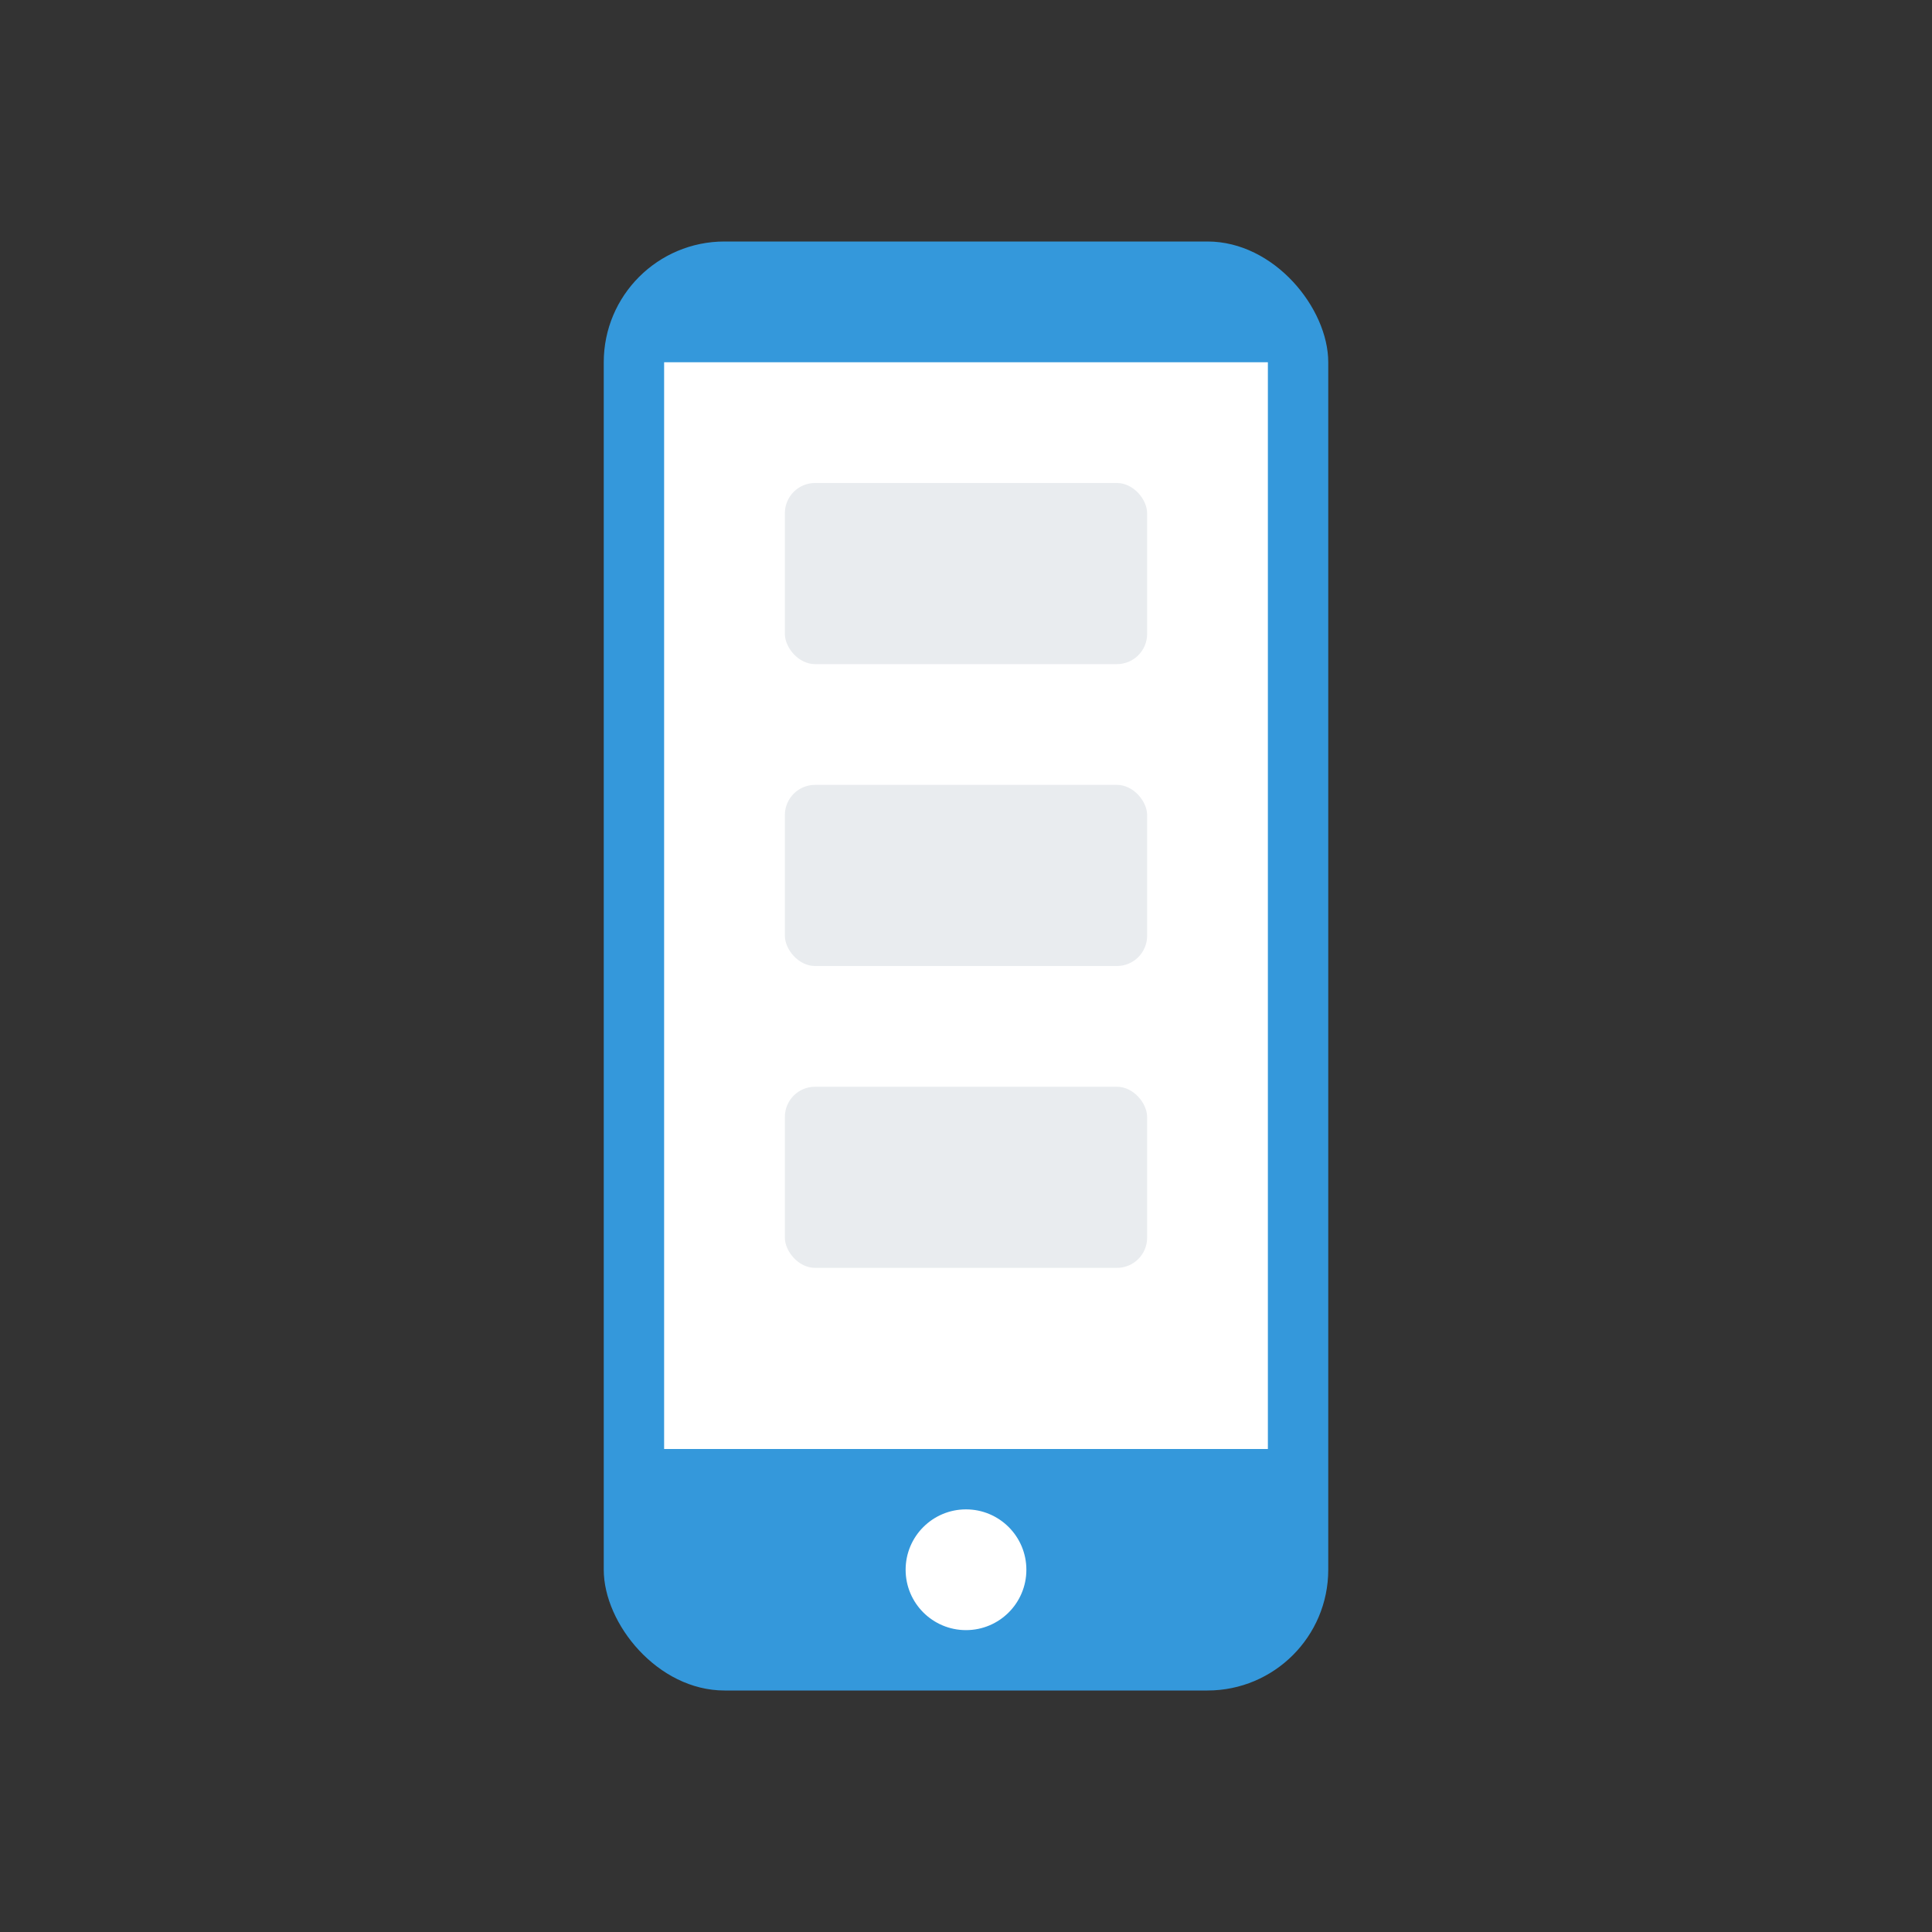
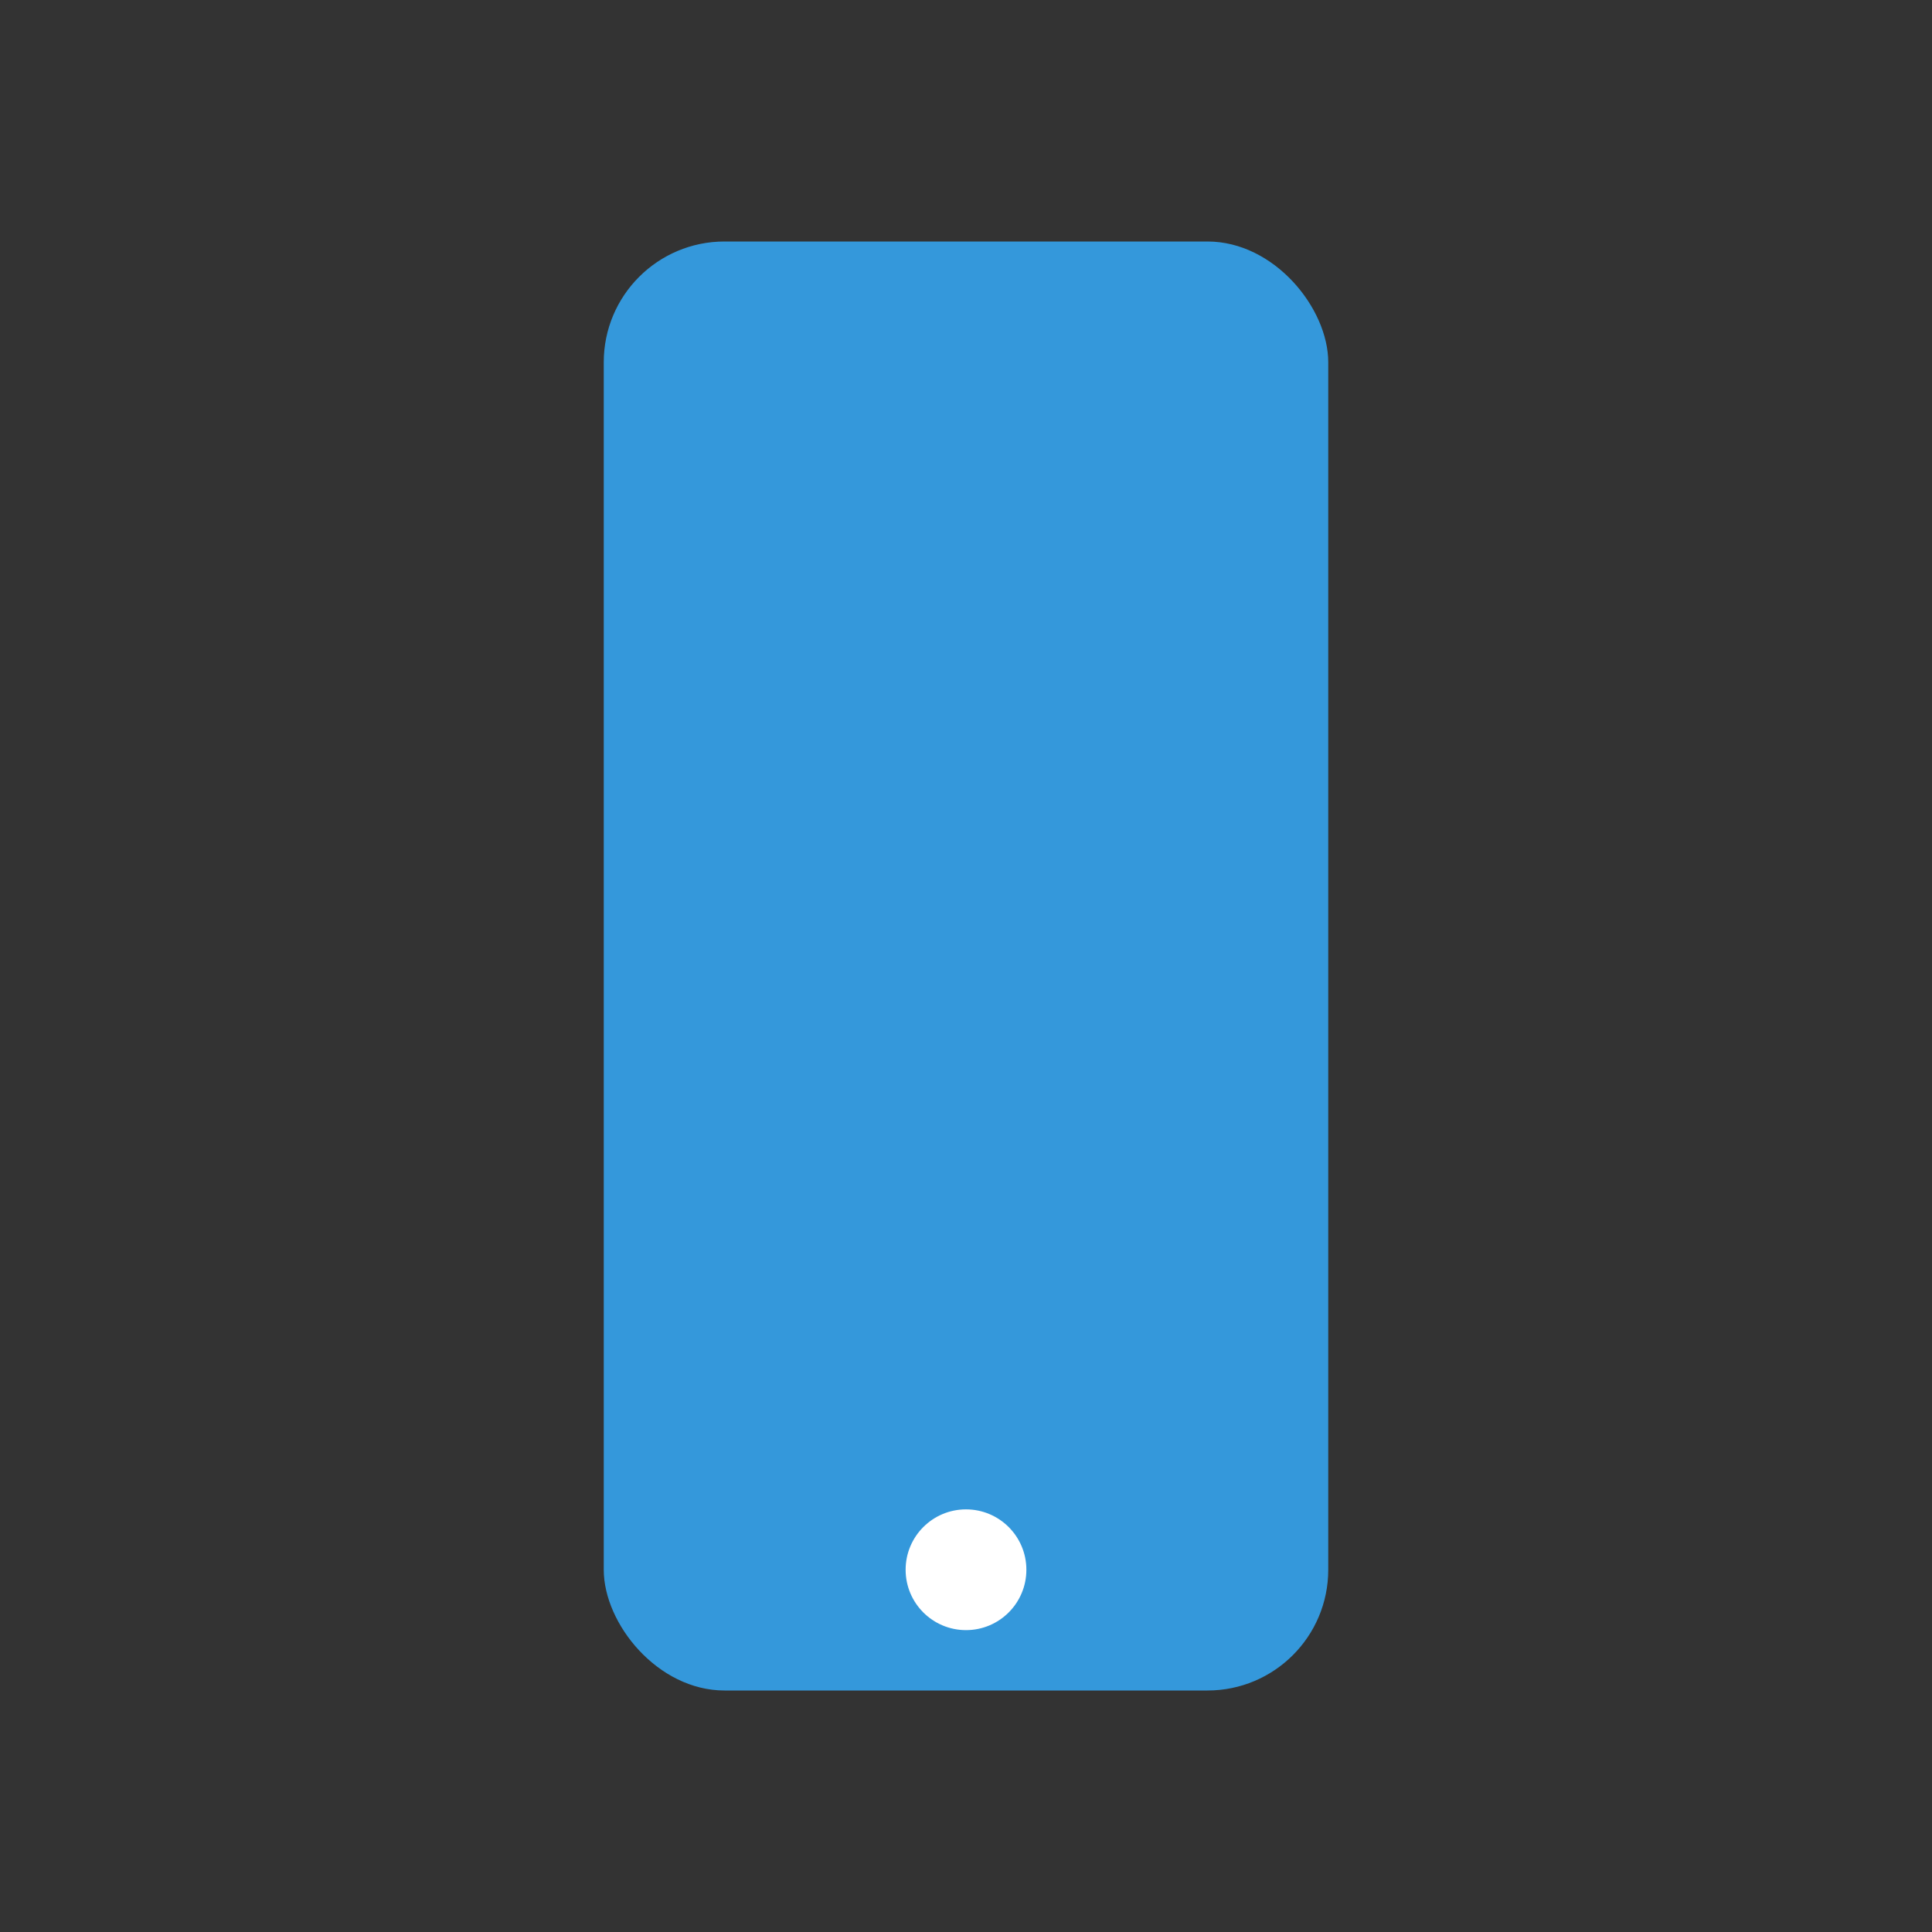
<svg xmlns="http://www.w3.org/2000/svg" viewBox="0 0 64 64">
  <rect x="0" y="0" width="64" height="64" fill="#333333" stroke="none" />
  <rect x="20" y="8" width="24" height="48" rx="4" fill="#3498db" />
-   <rect x="22" y="12" width="20" height="36" fill="#ffffff" />
  <circle cx="32" cy="52" r="2" fill="#ffffff" />
-   <rect x="26" y="16" width="12" height="6" rx="1" fill="#e9ecef" />
-   <rect x="26" y="26" width="12" height="6" rx="1" fill="#e9ecef" />
-   <rect x="26" y="36" width="12" height="6" rx="1" fill="#e9ecef" />
</svg>